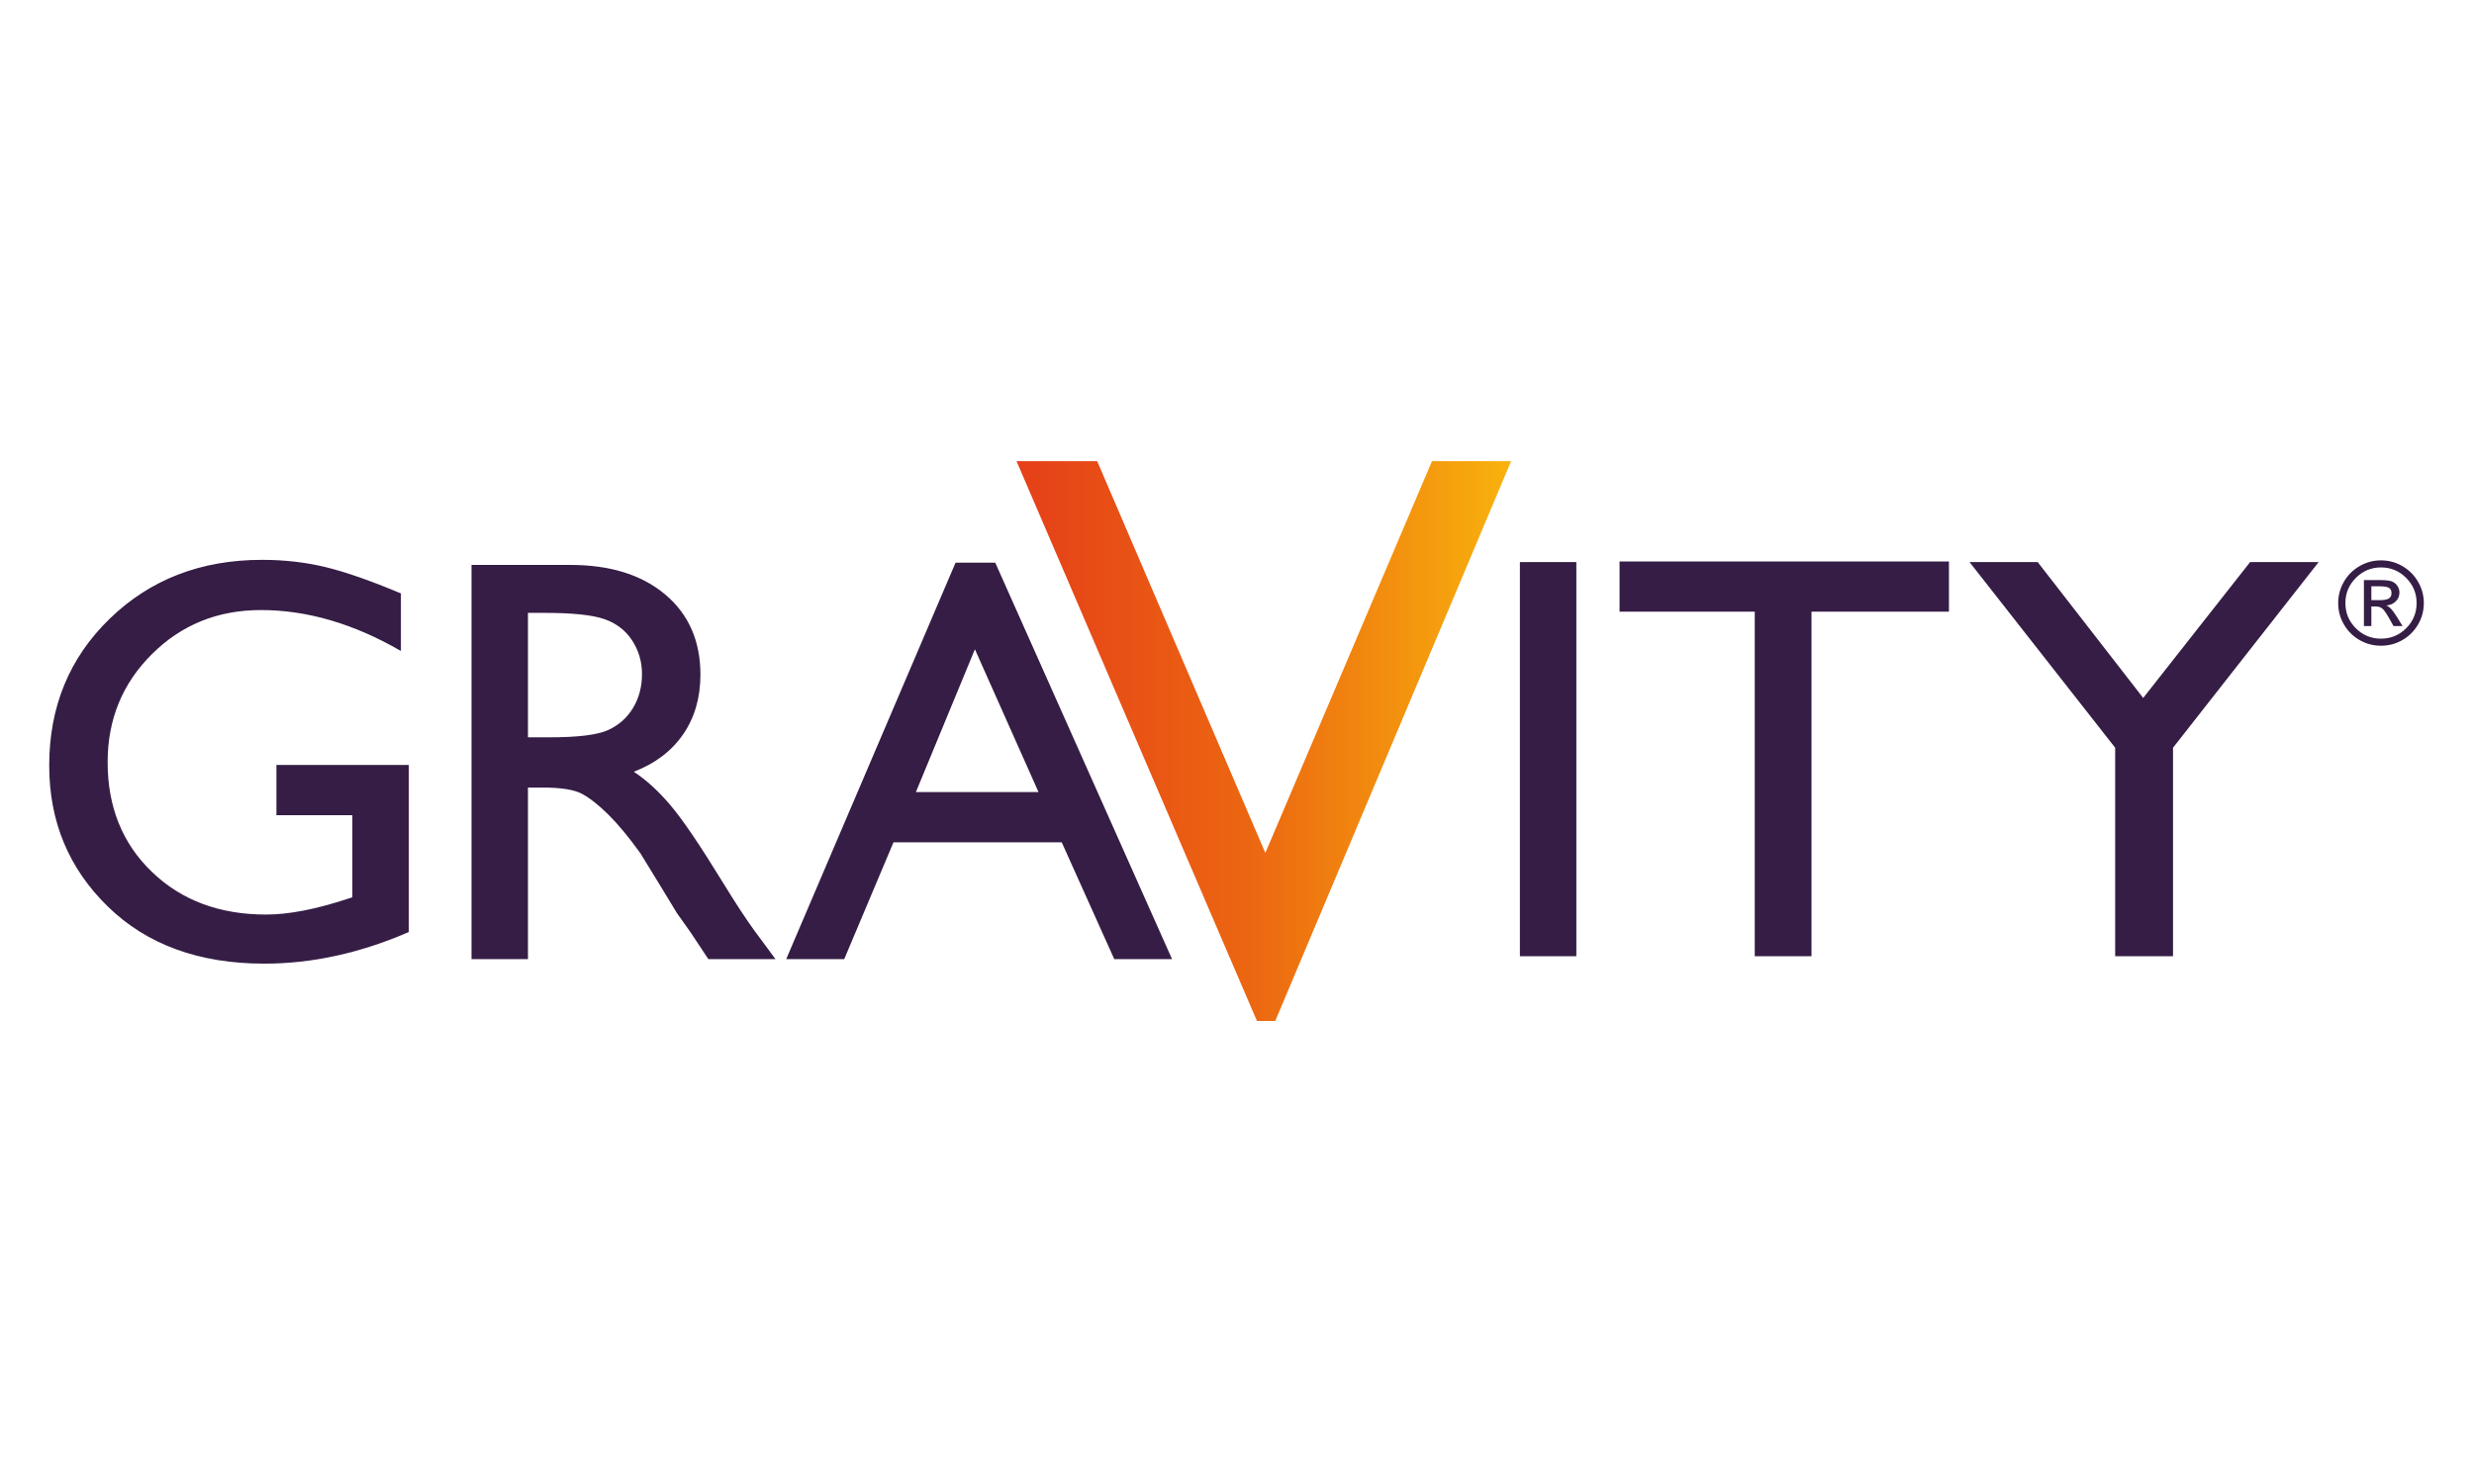
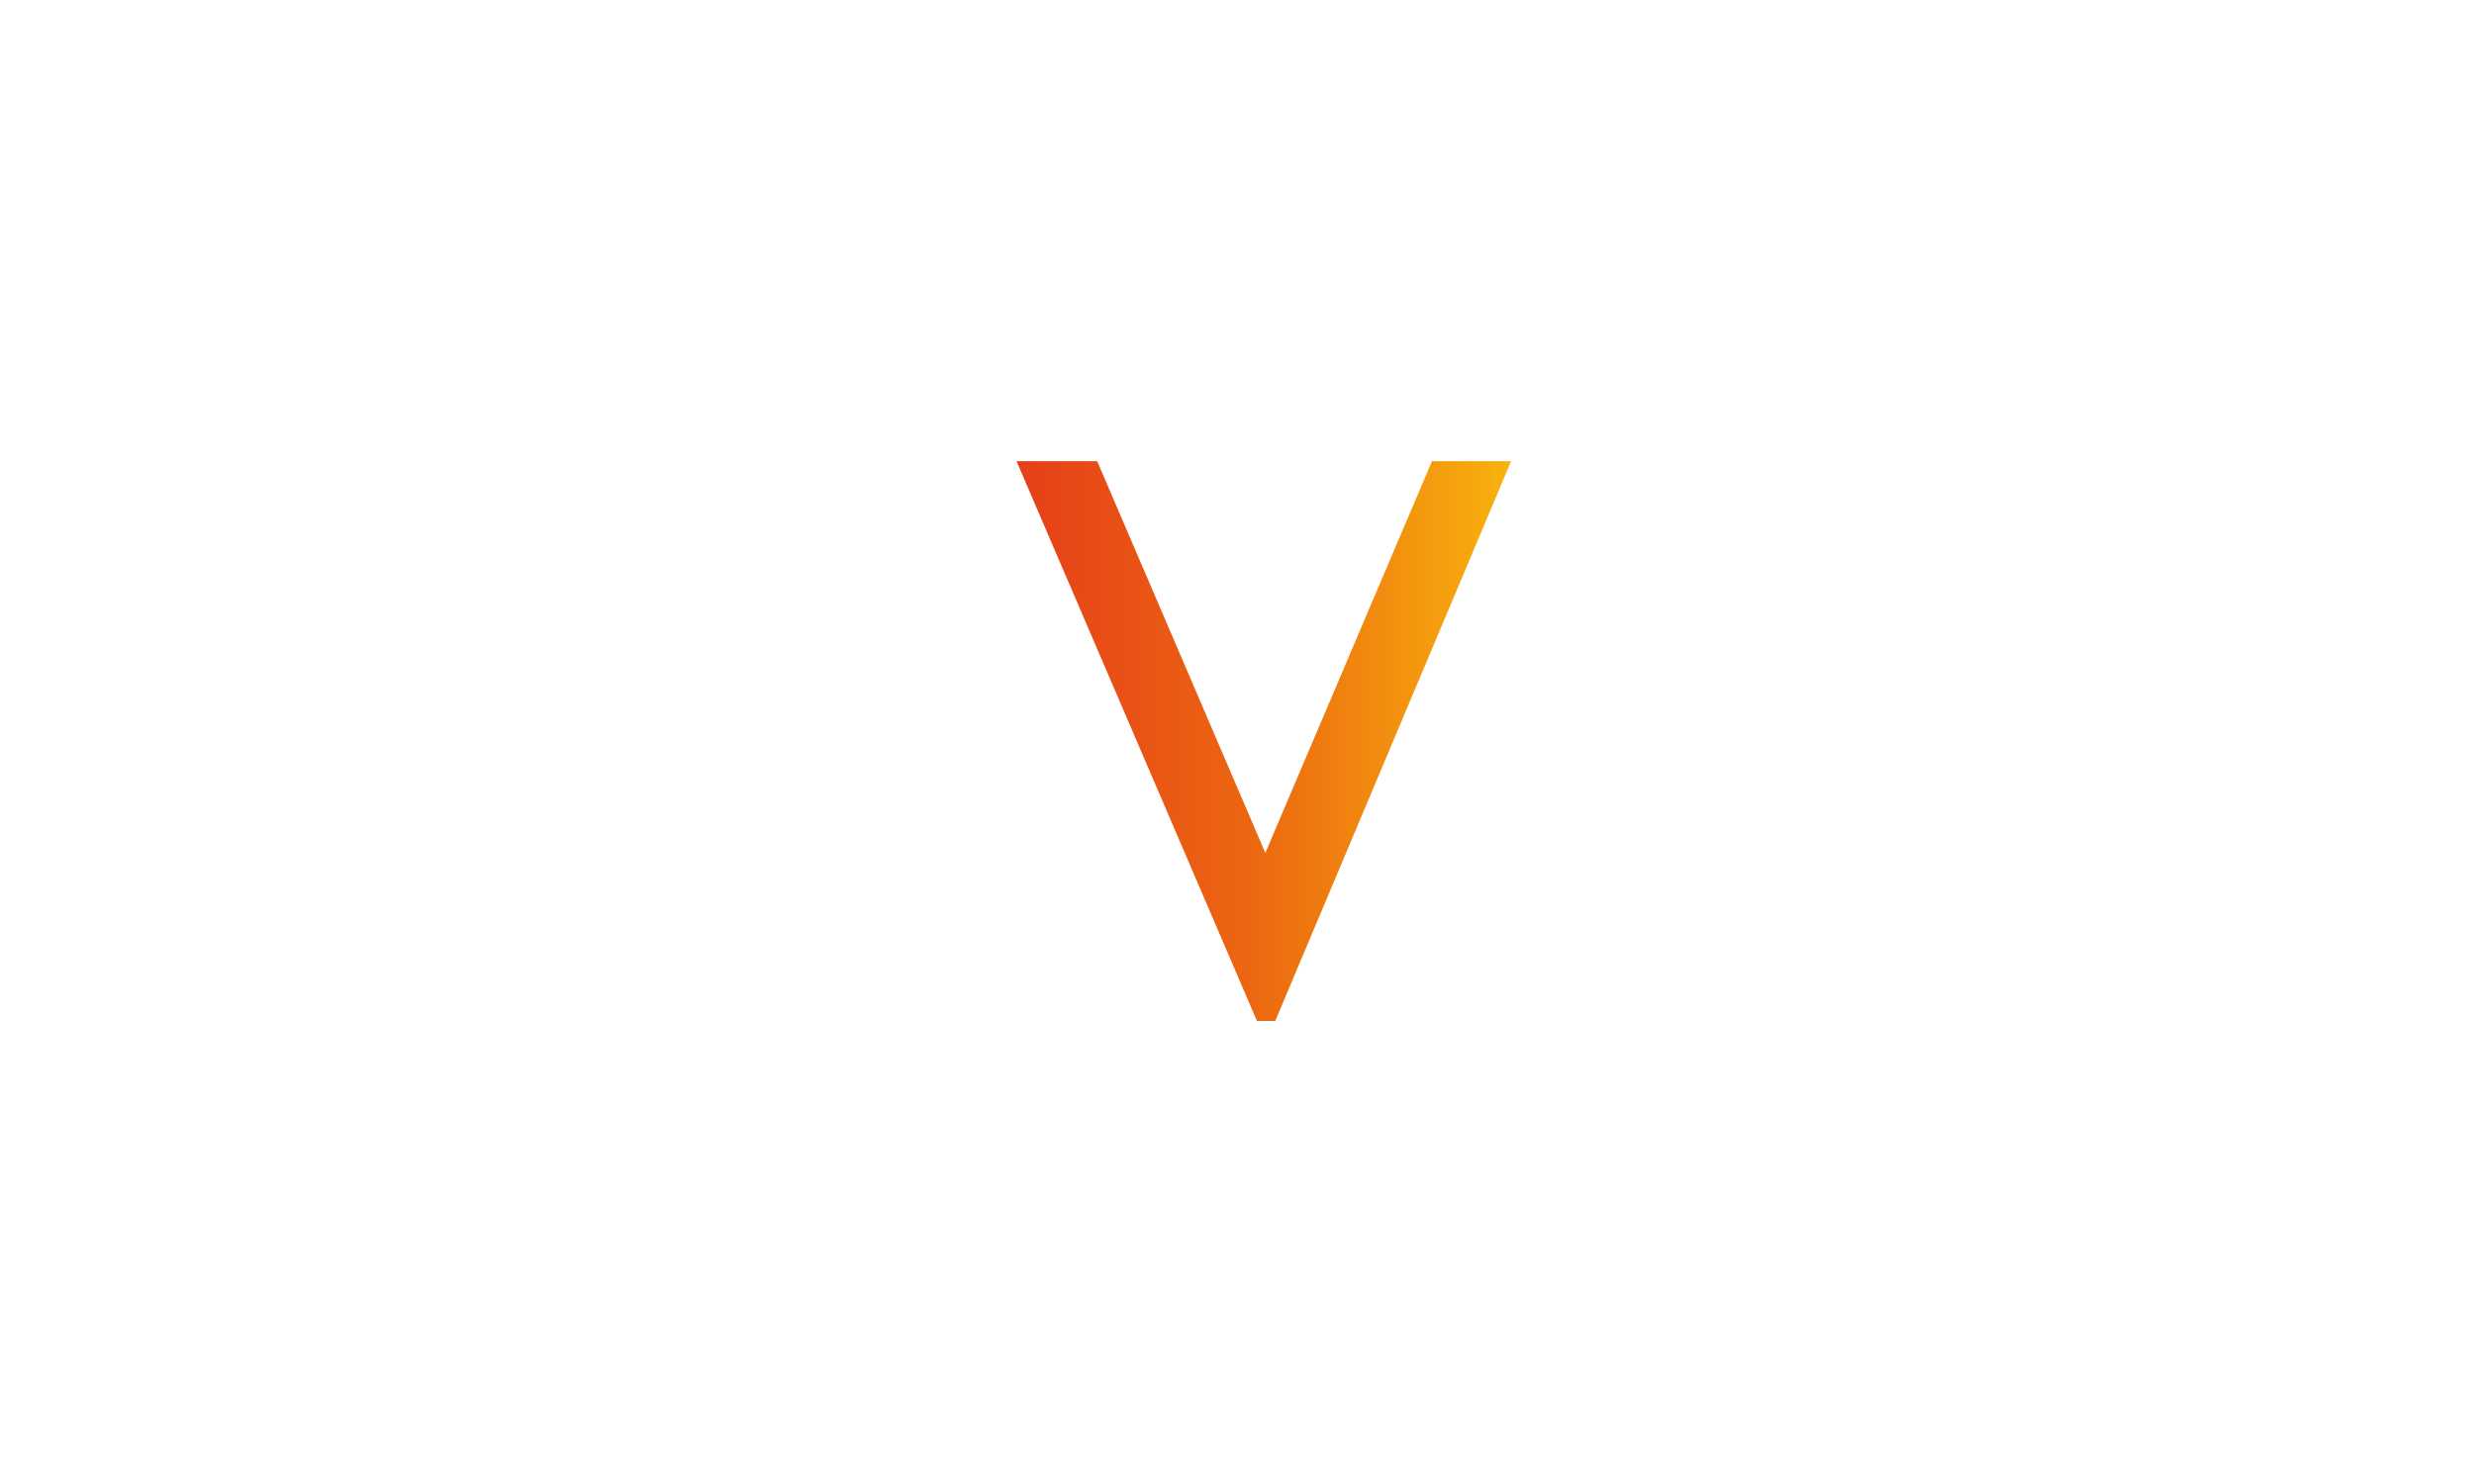
<svg xmlns="http://www.w3.org/2000/svg" width="100%" height="100%" viewBox="0 0 500 300" version="1.1" xml:space="preserve" style="fill-rule:evenodd;clip-rule:evenodd;stroke-linejoin:round;stroke-miterlimit:2;">
  <g transform="matrix(1,0,0,1,-6150,-1840)">
    <g id="Gravity" transform="matrix(1,0,0,1,6150,1840)">
      <rect x="0" y="0" width="500" height="300" style="fill:none;" />
      <g transform="matrix(1.92,0,0,1.92,-295.089,-846.548)">
        <g>
          <g transform="matrix(1,0,0,1,263.008,517.921)">
-             <path d="M0,6.386L-6.696,-8.647L-12.907,6.386L0,6.386ZM-8.731,-17.769L-4.554,-17.769L14.056,23.976L7.974,23.976L2.443,11.675L-15.266,11.675L-20.452,23.976L-26.558,23.976L-8.731,-17.769ZM-51.959,-12.48L-53.742,-12.48L-53.742,0.623L-51.484,0.623C-48.473,0.623 -46.408,0.365 -45.289,-0.15C-44.17,-0.665 -43.298,-1.442 -42.674,-2.482C-42.051,-3.522 -41.739,-4.705 -41.739,-6.032C-41.739,-7.34 -42.084,-8.522 -42.779,-9.584C-43.472,-10.643 -44.447,-11.39 -45.705,-11.826C-46.962,-12.263 -49.047,-12.48 -51.959,-12.48M-59.683,23.976L-59.683,-17.53L-49.285,-17.53C-45.086,-17.53 -41.754,-16.491 -39.287,-14.412C-36.821,-12.331 -35.588,-9.518 -35.588,-5.974C-35.588,-3.557 -36.192,-1.467 -37.401,0.296C-38.609,2.059 -40.342,3.375 -42.6,4.248C-41.273,5.118 -39.976,6.308 -38.709,7.812C-37.441,9.318 -35.658,11.943 -33.36,15.686C-31.915,18.044 -30.756,19.816 -29.884,21.005L-27.686,23.976L-34.755,23.976L-36.566,21.241C-36.626,21.142 -36.746,20.973 -36.923,20.734L-38.081,19.1L-39.92,16.069L-41.907,12.828C-43.134,11.124 -44.258,9.767 -45.278,8.758C-46.301,7.75 -47.222,7.023 -48.044,6.578C-48.869,6.133 -50.252,5.91 -52.195,5.91L-53.742,5.91L-53.742,23.976L-59.683,23.976ZM-80.219,8.823L-72.226,8.823L-72.226,17.469L-72.791,17.647C-76.1,18.736 -78.941,19.282 -81.318,19.282C-86.21,19.282 -90.212,17.786 -93.321,14.795C-96.432,11.804 -97.986,7.952 -97.986,3.236C-97.986,-1.259 -96.432,-5.052 -93.321,-8.141C-90.212,-11.232 -86.39,-12.778 -81.852,-12.778C-76.98,-12.778 -72.068,-11.34 -67.116,-8.468L-67.116,-14.53C-70.326,-15.878 -72.98,-16.803 -75.079,-17.308C-77.179,-17.813 -79.397,-18.065 -81.734,-18.065C-88.153,-18.065 -93.49,-16.006 -97.747,-11.887C-102.008,-7.766 -104.136,-2.605 -104.136,3.594C-104.136,9.477 -102.082,14.424 -97.97,18.434C-93.86,22.446 -88.37,24.451 -81.497,24.451C-76.465,24.451 -71.395,23.342 -66.284,21.122L-66.284,3.534L-80.219,3.534L-80.219,8.823ZM116.28,-3.524L105.173,-17.833L97.999,-17.833L113.33,1.717L113.33,23.673L119.42,23.673L119.42,1.717L134.751,-17.833L127.538,-17.833L116.28,-3.524ZM61.16,-12.605L75.392,-12.605L75.392,23.672L81.364,23.672L81.364,-12.605L95.833,-12.605L95.833,-17.894L61.16,-17.894L61.16,-12.605ZM50.671,23.673L56.612,23.673L56.612,-17.833L50.671,-17.833L50.671,23.673ZM140.296,-15.278L140.296,-13.824L141.25,-13.824C141.654,-13.824 141.952,-13.882 142.139,-13.999C142.326,-14.117 142.418,-14.303 142.418,-14.557C142.418,-14.823 142.329,-15.011 142.148,-15.117C141.966,-15.225 141.647,-15.278 141.191,-15.278L140.296,-15.278ZM140.296,-11.097L139.513,-11.097L139.513,-15.935L141.191,-15.935C141.782,-15.935 142.2,-15.887 142.445,-15.796C142.69,-15.701 142.886,-15.545 143.034,-15.327C143.18,-15.108 143.253,-14.875 143.253,-14.63C143.253,-14.259 143.124,-13.946 142.865,-13.692C142.608,-13.437 142.275,-13.294 141.87,-13.262C142.053,-13.187 142.225,-13.063 142.386,-12.89C142.547,-12.717 142.751,-12.433 142.996,-12.04L143.581,-11.097L142.627,-11.097L142.203,-11.854C141.898,-12.4 141.654,-12.752 141.476,-12.913C141.298,-13.075 141.059,-13.154 140.76,-13.154L140.296,-13.154L140.296,-11.097ZM141.314,-17.266C140.281,-17.266 139.397,-16.897 138.664,-16.163C137.93,-15.431 137.564,-14.547 137.564,-13.514C137.564,-12.475 137.929,-11.592 138.661,-10.862C139.392,-10.133 140.276,-9.766 141.314,-9.766C142.348,-9.766 143.231,-10.134 143.964,-10.865C144.694,-11.596 145.061,-12.479 145.061,-13.514C145.061,-14.547 144.694,-15.431 143.96,-16.163C143.227,-16.897 142.344,-17.266 141.314,-17.266M141.314,-18.01C142.117,-18.01 142.867,-17.808 143.563,-17.405C144.259,-17.001 144.809,-16.452 145.213,-15.759C145.617,-15.065 145.819,-14.316 145.819,-13.514C145.819,-12.706 145.618,-11.957 145.216,-11.264C144.813,-10.572 144.265,-10.025 143.57,-9.623C142.873,-9.222 142.122,-9.022 141.314,-9.022C140.504,-9.022 139.75,-9.222 139.054,-9.621C138.358,-10.02 137.81,-10.568 137.408,-11.262C137.006,-11.955 136.805,-12.706 136.805,-13.514C136.805,-14.321 137.008,-15.071 137.411,-15.765C137.814,-16.459 138.364,-17.007 139.06,-17.408C139.755,-17.81 140.506,-18.01 141.314,-18.01" style="fill:rgb(53,29,69);fill-rule:nonzero;" />
-           </g>
+             </g>
          <g transform="matrix(80.087,0,0,80.087,247.081,518.941)">
            <path d="M0.716,-0.368L0.497,0.147L0.276,-0.368L0.17,-0.368L0.486,0.368L0.51,0.368L0.82,-0.368L0.716,-0.368Z" style="fill:url(#_Linear1);fill-rule:nonzero;" />
          </g>
        </g>
      </g>
    </g>
  </g>
  <defs>
    <linearGradient id="_Linear1" x1="0" y1="0" x2="1" y2="0" gradientUnits="userSpaceOnUse" gradientTransform="matrix(1,0,0,-1,0,1.83949e-05)">
      <stop offset="0" style="stop-color:rgb(228,55,26);stop-opacity:1" />
      <stop offset="0.11" style="stop-color:rgb(228,55,26);stop-opacity:1" />
      <stop offset="0.48" style="stop-color:rgb(236,103,17);stop-opacity:1" />
      <stop offset="1" style="stop-color:rgb(255,219,10);stop-opacity:1" />
    </linearGradient>
  </defs>
</svg>